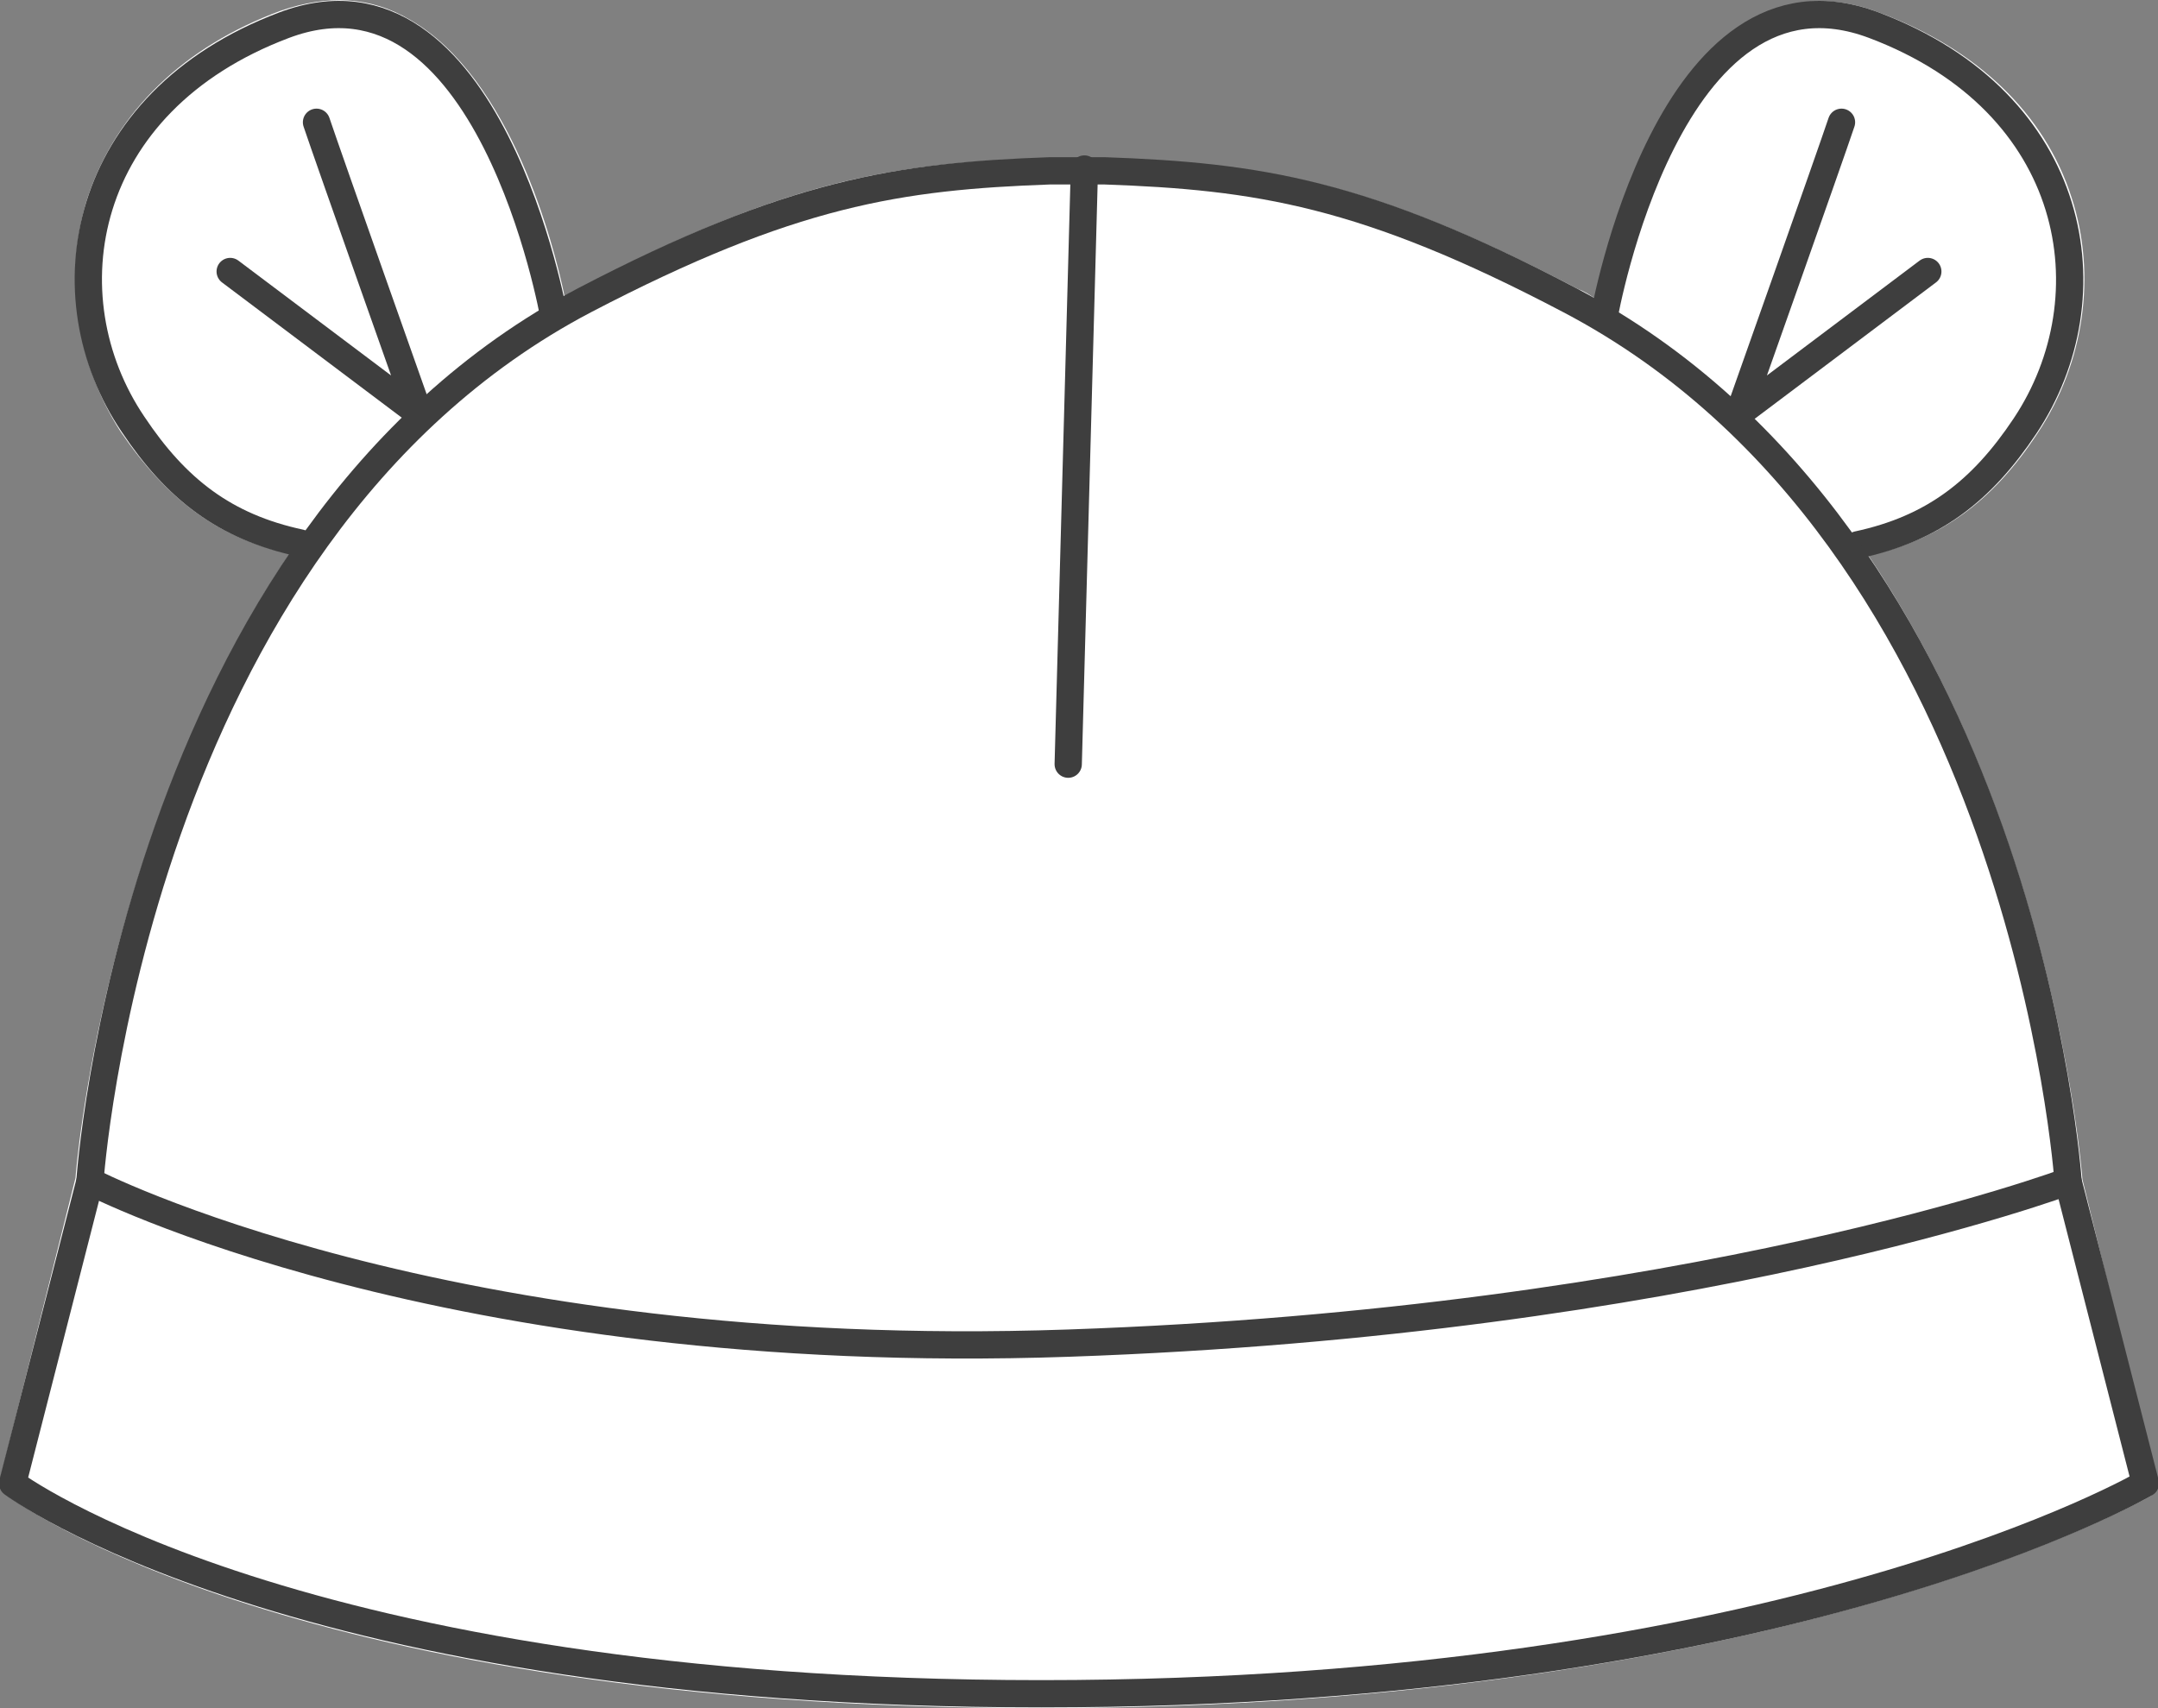
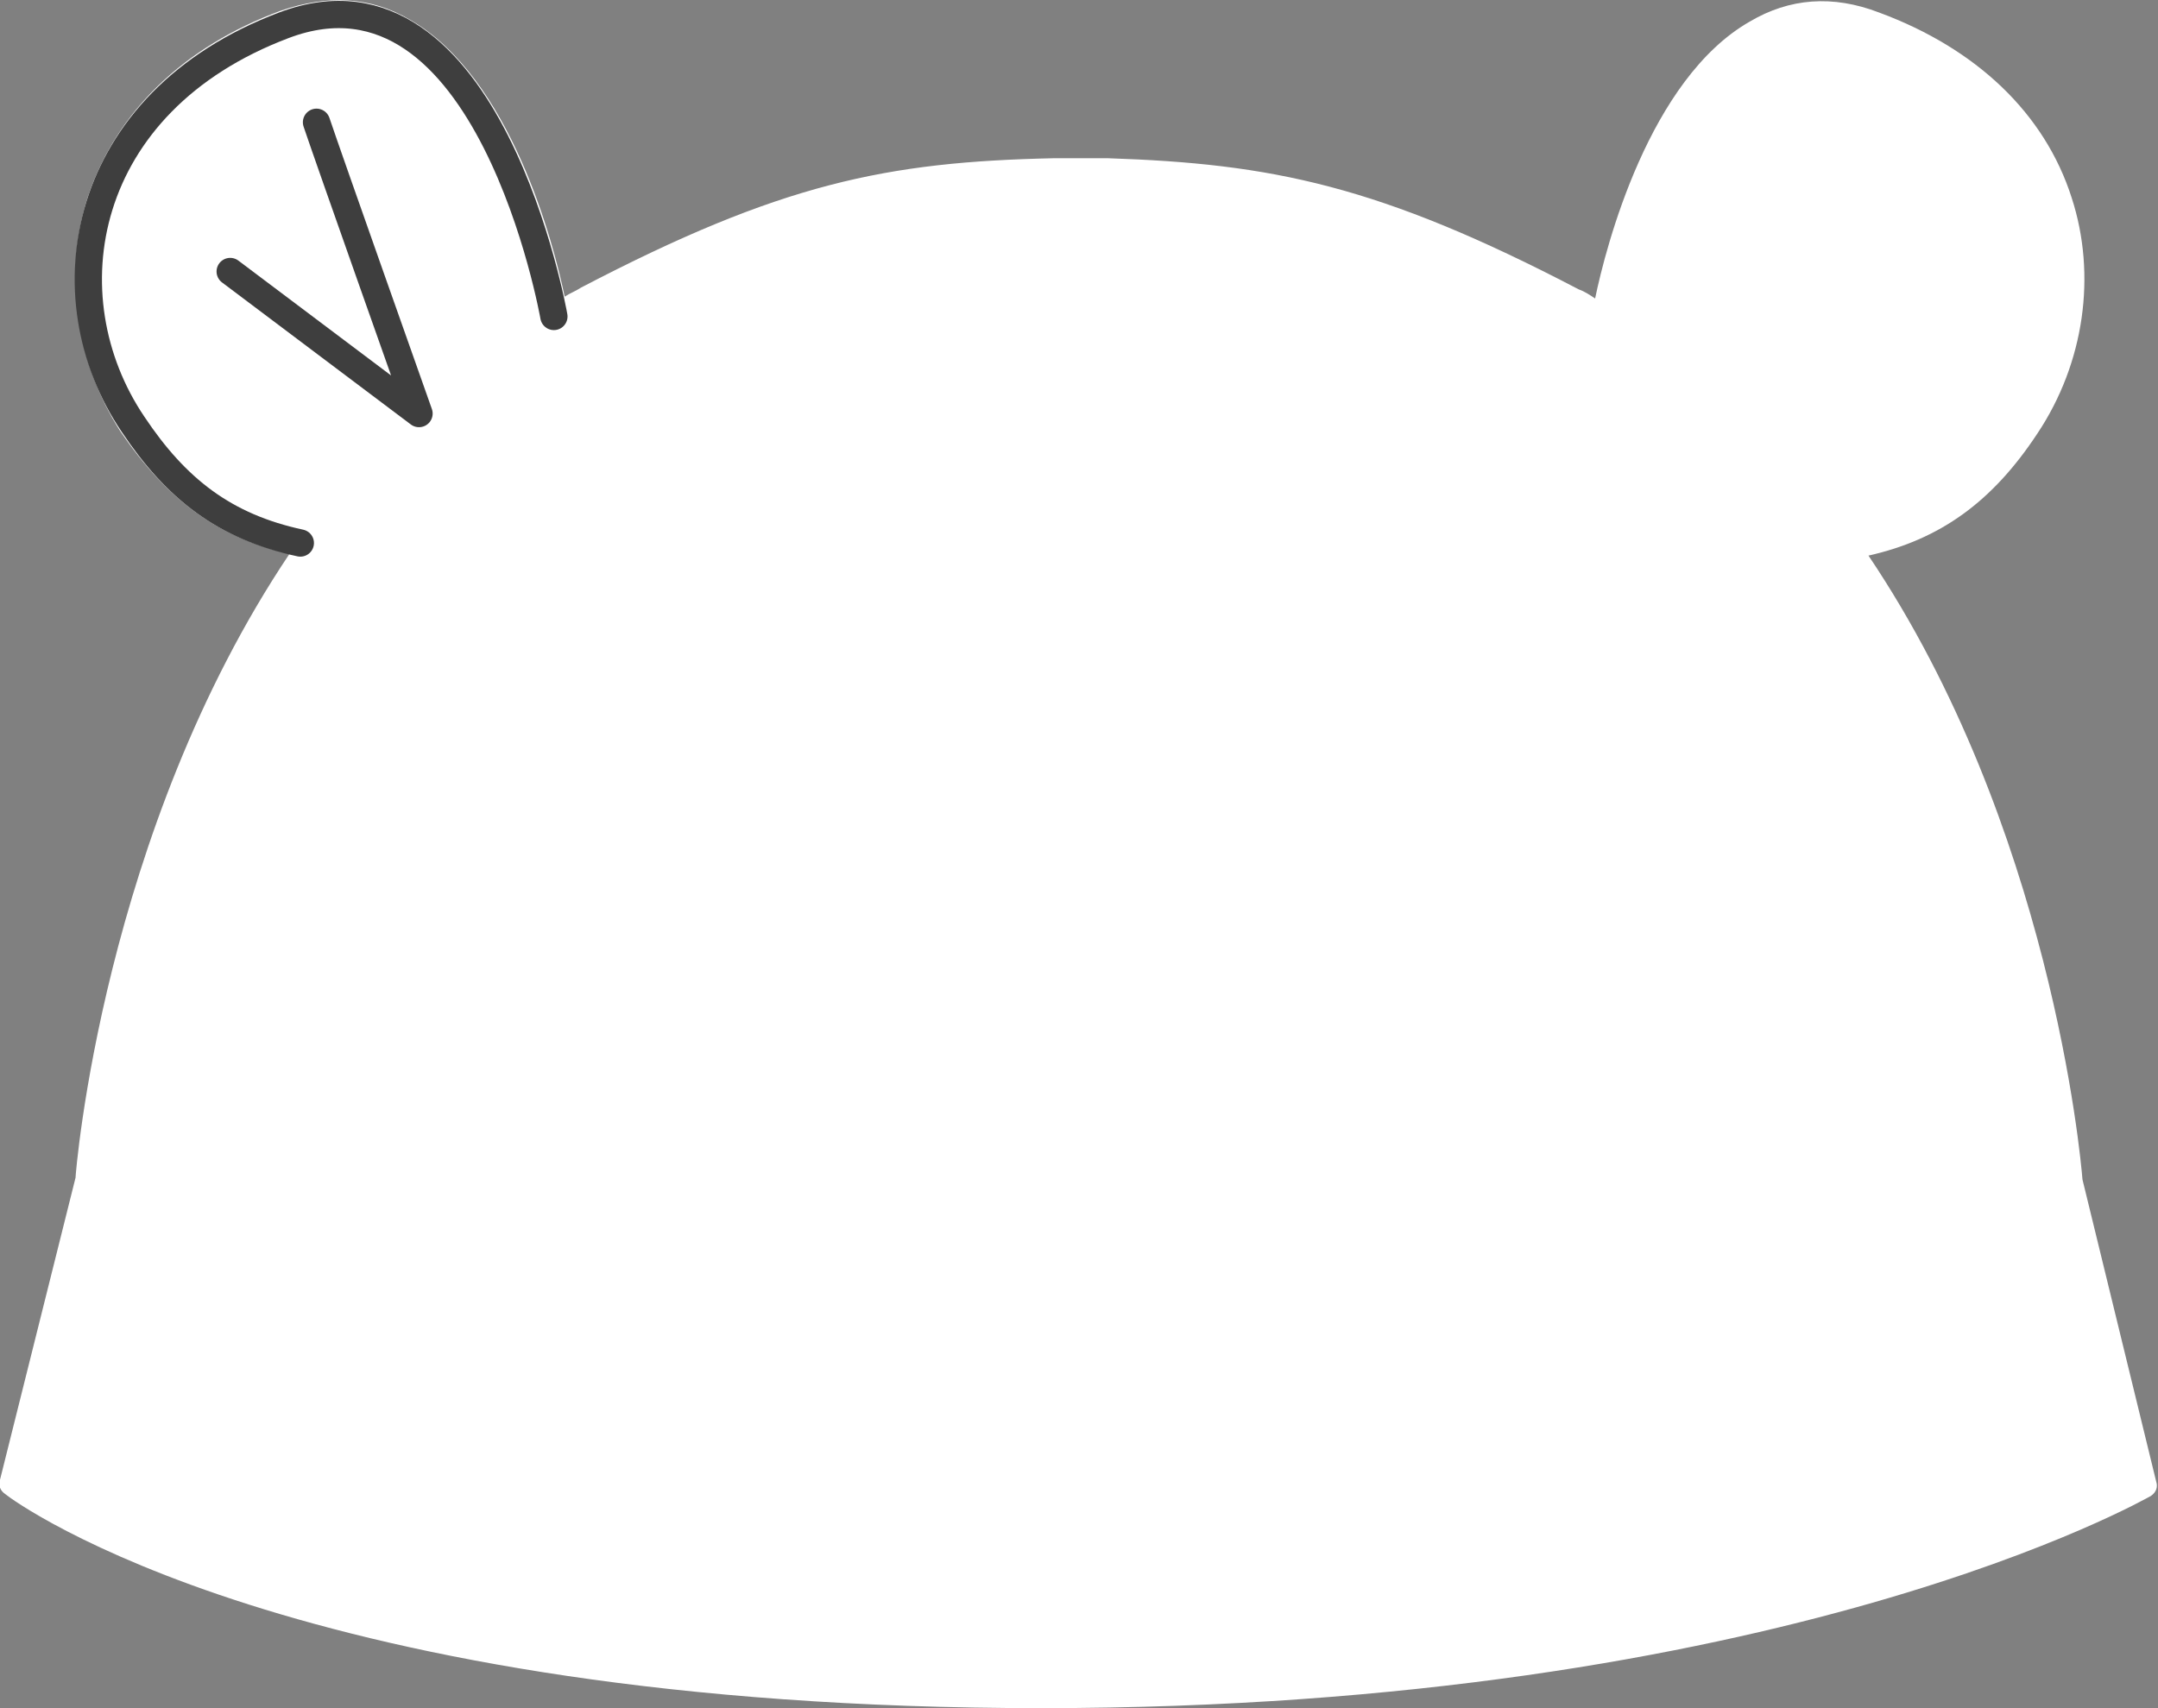
<svg xmlns="http://www.w3.org/2000/svg" version="1.1" x="0px" y="0px" viewBox="0 0 120 95" style="enable-background:new 0 0 120 95;" xml:space="preserve">
  <rect x="0" y="0" width="120" height="95" fill="#808080" stroke="none" />
  <style type="text/css">
	.st0{fill:#FFFFFF;}
	.st1{fill:none;stroke:#3E3E3E;stroke-width:1.517;stroke-linecap:round;stroke-linejoin:round;}
</style>
  <g id="レイヤー_1">
</g>
  <g id="追加作業">
    <g>
      <path class="st0" d="M115.8,65.6c-0.1-1.3-1.8-19.7-11.9-34.7c4-0.9,6.9-3,9.4-6.8c2.6-3.9,3.3-8.8,1.9-13.1    c-1.5-4.7-5.3-8.3-10.7-10.3c-2.6-1-5-0.8-7.2,0.5c-5.6,3.2-8,12.5-8.6,15.4c-0.3-0.2-0.6-0.4-0.9-0.5c-11.1-5.8-17.1-7-26.2-7.3    l-1.2,0c0,0,0,0,0,0c0,0,0,0,0,0c0,0,0,0,0,0l-1.8,0C49.3,9,43.4,10.2,32.3,16c-0.3,0.2-0.6,0.3-0.9,0.5c-0.6-2.9-3-12.2-8.6-15.4    c-2.2-1.3-4.6-1.4-7.2-0.5c-5.4,2-9.1,5.6-10.7,10.3C3.5,15.2,4.2,20.1,6.7,24c2.6,3.8,5.4,5.9,9.4,6.8    C5.7,46.3,4.2,65.3,4.2,65.5L0,82.3c-0.1,0.3,0,0.6,0.3,0.8C0.9,83.6,16.6,95,57.9,95c41.2,0,61.5-11.7,61.7-11.8    c0.3-0.2,0.4-0.5,0.3-0.8L115.8,65.6z" />
      <g>
        <path class="st1" d="M30.8,17.6c0,0-3.6-20.5-15-16.2S2.6,16.5,7.4,23.6c2.4,3.6,5.1,5.7,9.3,6.6" />
        <path class="st1" d="M12.8,15.1L23.3,23c0,0-5.1-14.4-5.7-16.2" />
-         <path class="st1" d="M89.2,17.6c0,0,3.6-20.5,15-16.2s13.2,15.1,8.4,22.3c-2.4,3.6-5.1,5.7-9.3,6.6" />
-         <path class="st1" d="M107.2,15.1L96.7,23c0,0,5.1-14.4,5.7-16.2" />
-         <path class="st1" d="M115,65.7c0,0-2.4-35.7-27.7-49c-11.4-6-17.4-6.9-25.9-7.2h-3c-8.4,0.3-14.4,1.2-25.9,7.2     C7.4,29.9,5,65.7,5,65.7L0.7,82.5c0,0,15.6,11.7,57.2,11.7c41.5,0,61.4-11.7,61.4-11.7L115,65.7" />
-         <path class="st1" d="M115,65.7c0,0-20.8,7.8-55.6,9S5,65.7,5,65.7" />
-         <line class="st1" x1="59.4" y1="42.5" x2="60.3" y2="9.4" />
      </g>
    </g>
  </g>
</svg>